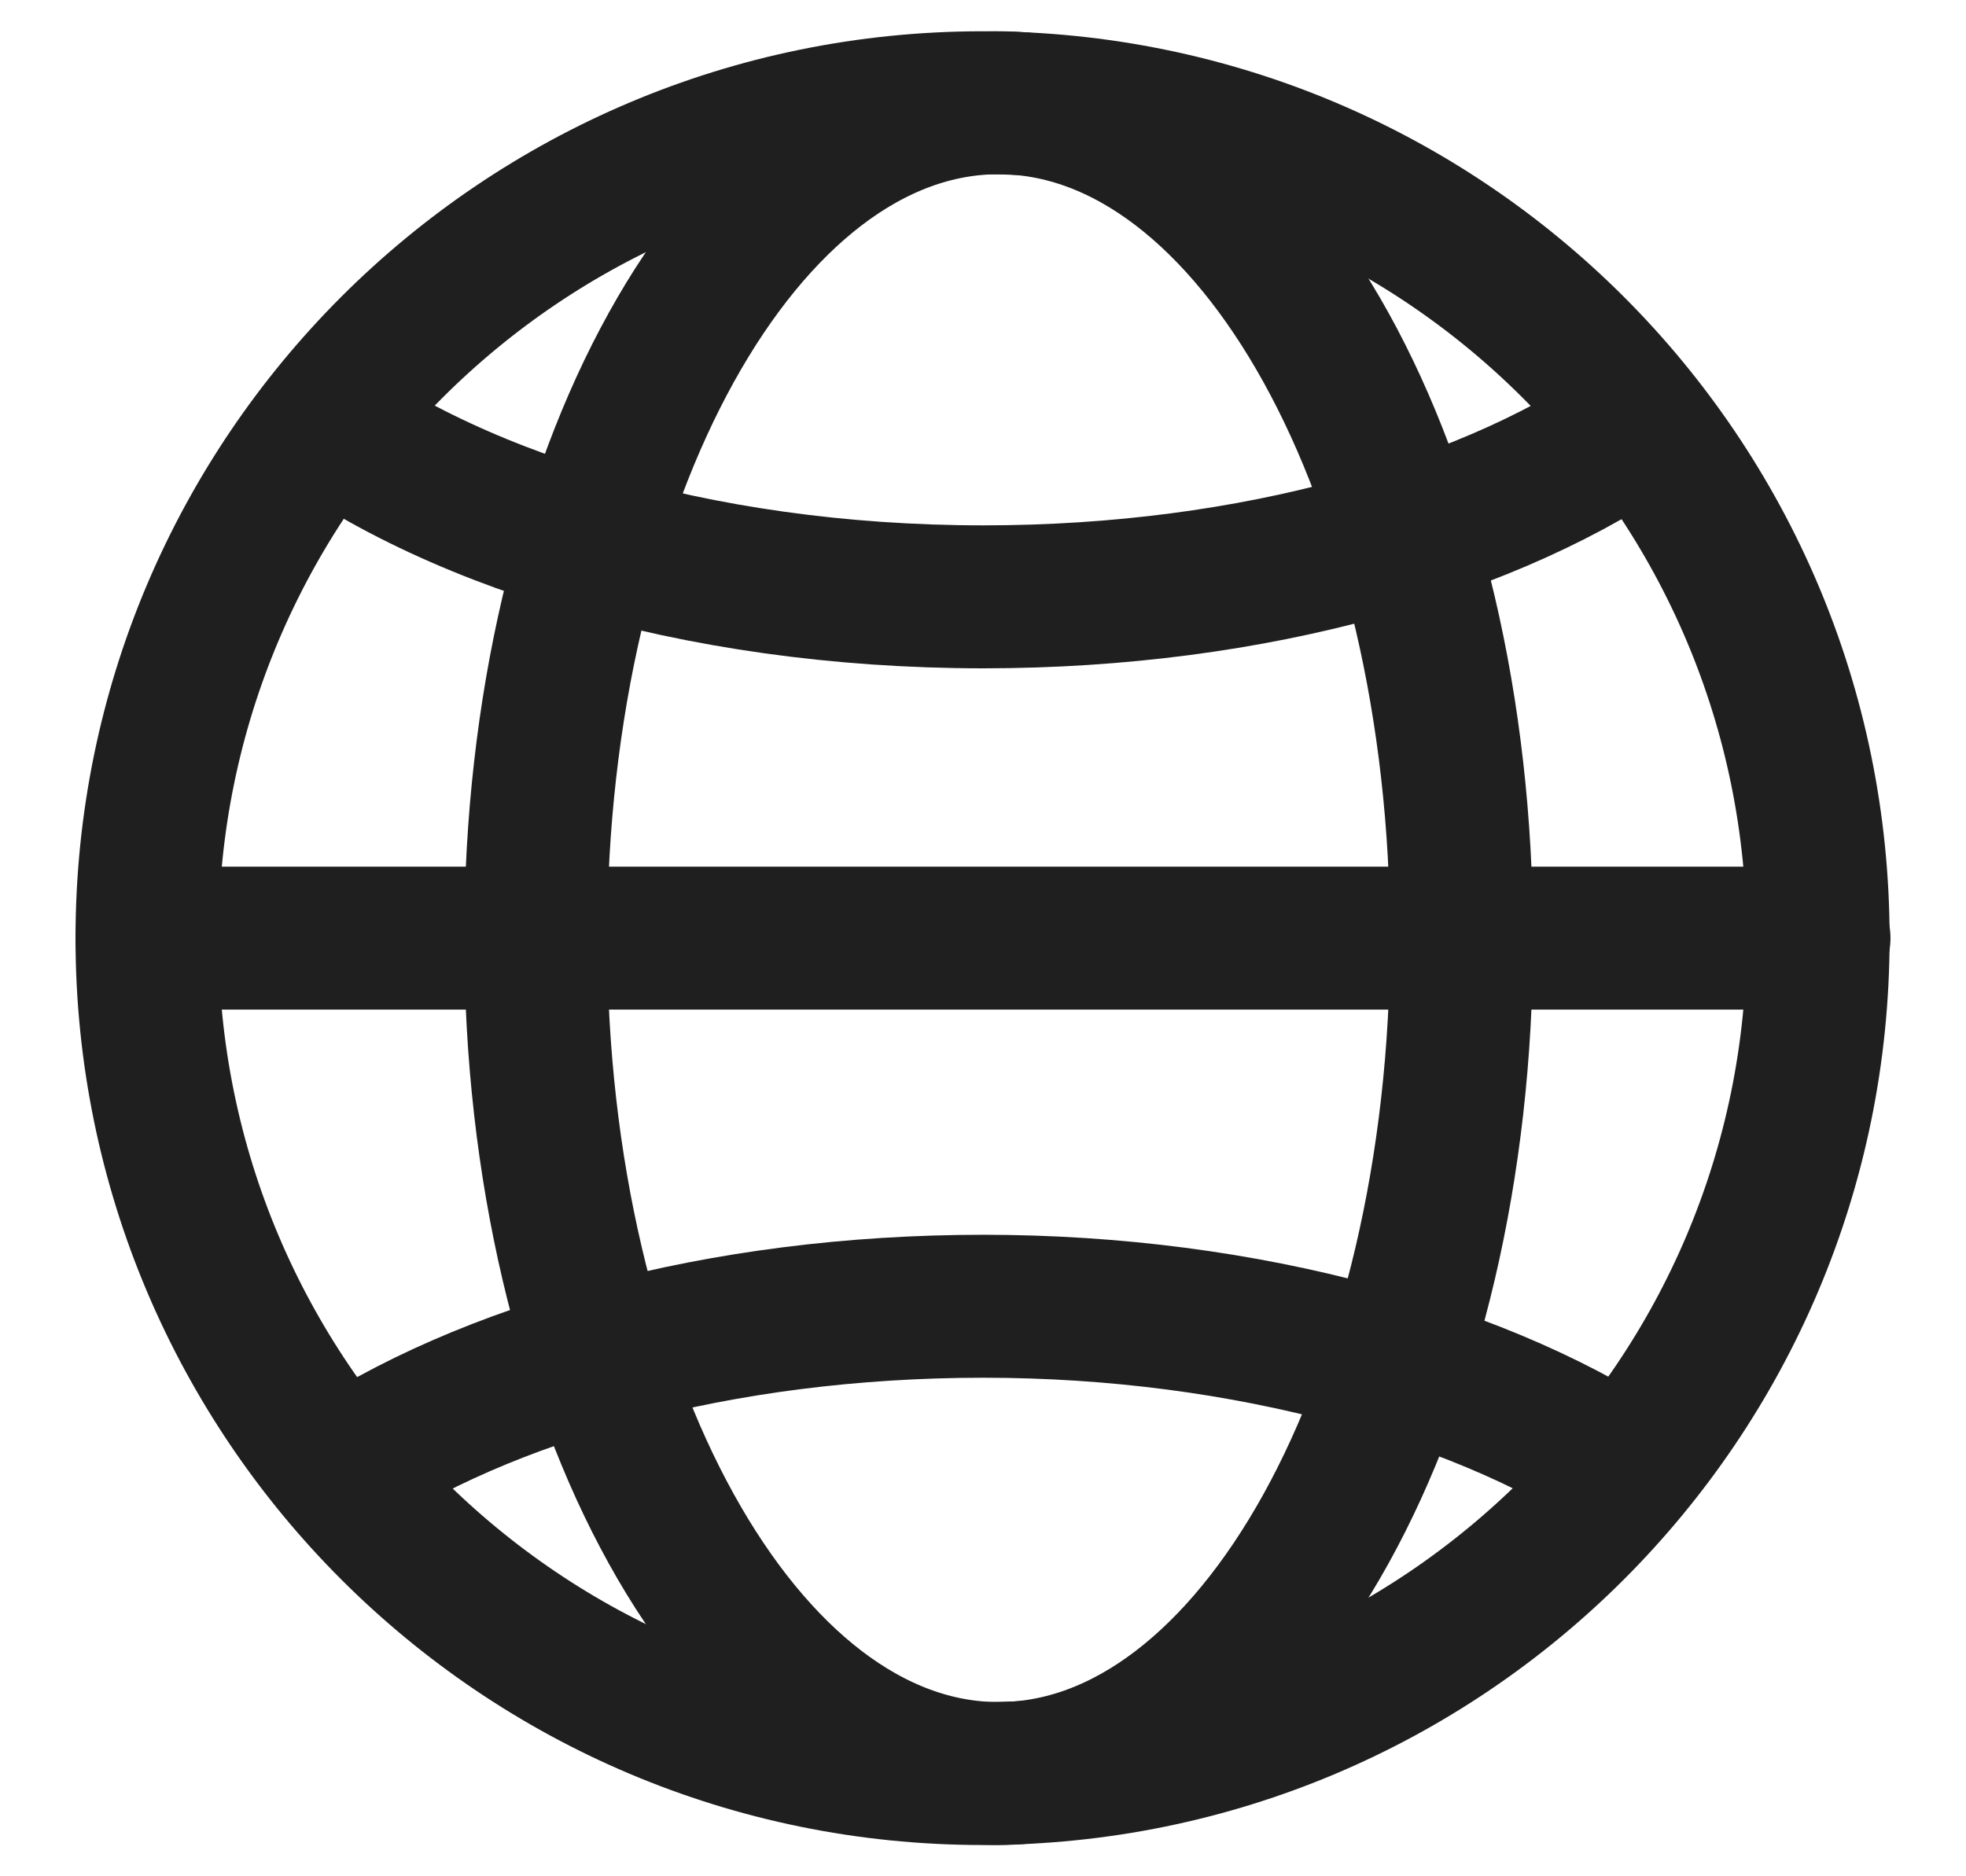
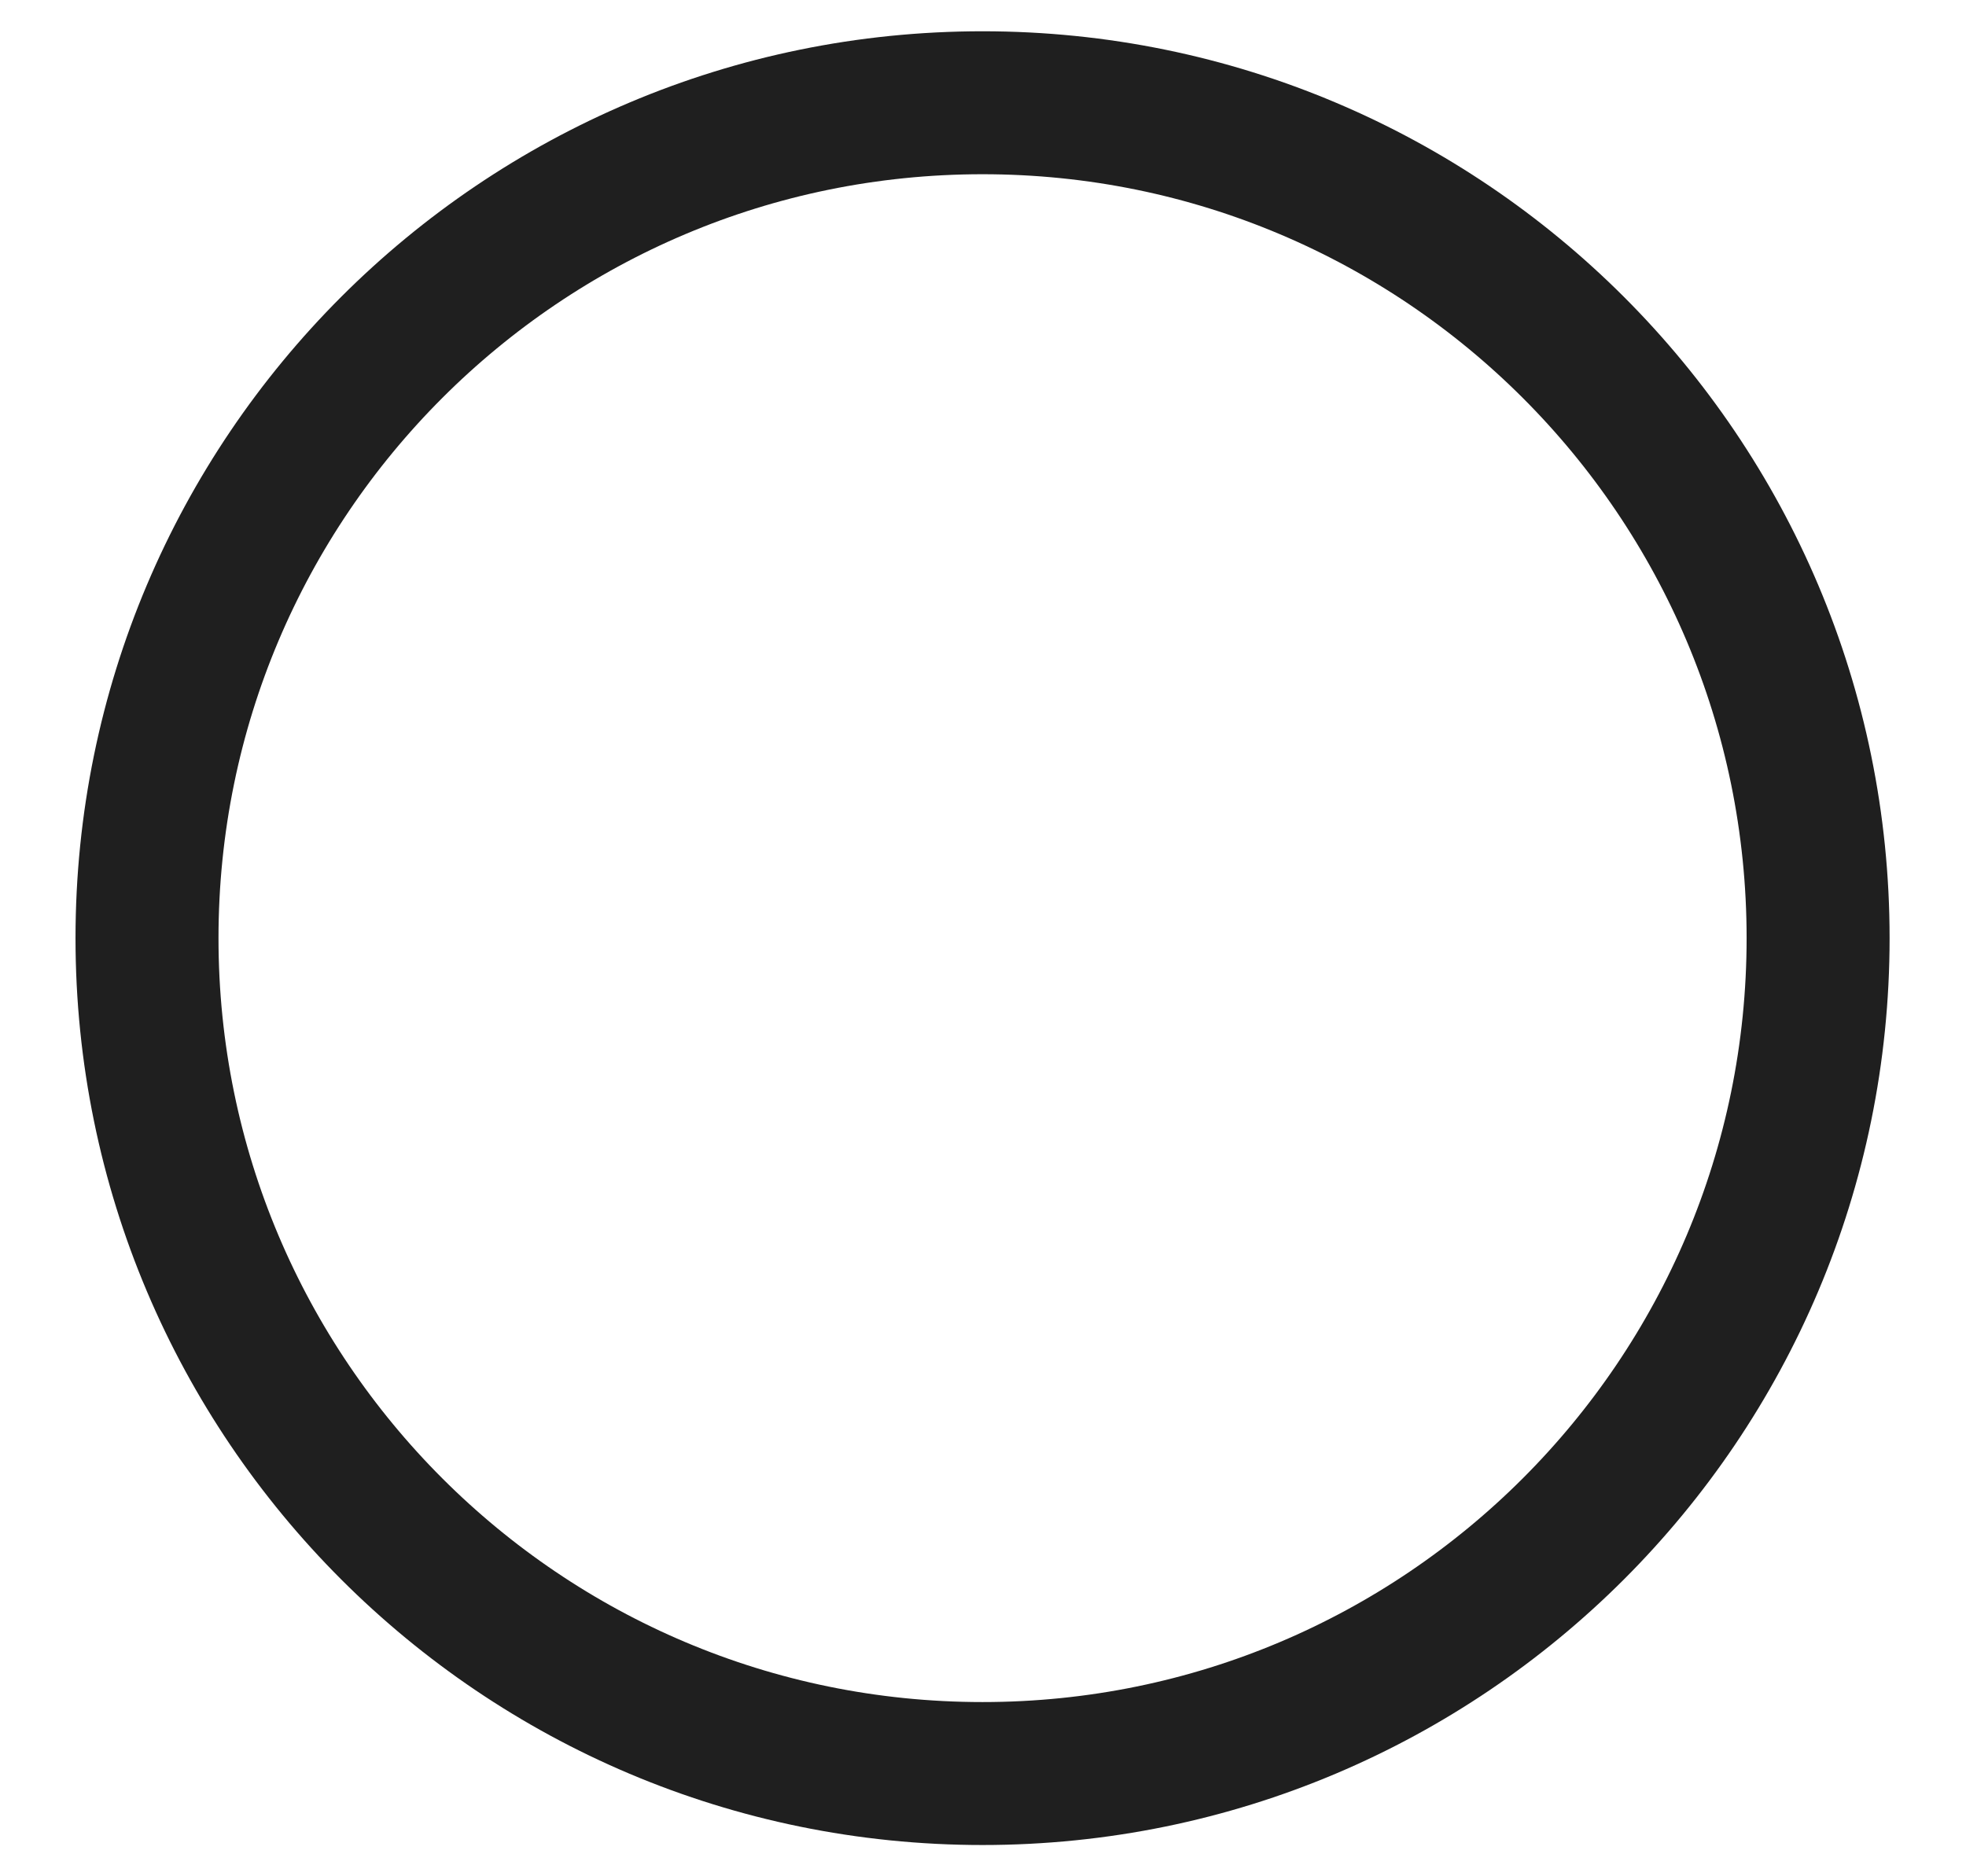
<svg xmlns="http://www.w3.org/2000/svg" width="22" height="21" viewBox="0 0 22 21" fill="none">
  <path d="M10.995 19.85C16.159 19.85 20.345 15.664 20.345 10.5C20.345 5.336 16.159 1.15 10.995 1.15C5.831 1.15 1.645 5.336 1.645 10.5C1.645 15.664 5.831 19.85 10.995 19.85Z" stroke="#1F1F1F" stroke-width="1.6" stroke-linecap="round" stroke-linejoin="round" />
-   <path d="M11.175 19.85C14.036 19.85 16.355 15.664 16.355 10.5C16.355 5.336 14.036 1.15 11.175 1.15C8.314 1.15 5.995 5.336 5.995 10.5C5.995 15.664 8.314 19.85 11.175 19.85Z" stroke="#1F1F1F" stroke-width="1.6" stroke-linecap="round" stroke-linejoin="round" />
-   <path d="M1.645 10.5H20.355" stroke="#1F1F1F" stroke-width="1.6" stroke-linecap="round" stroke-linejoin="round" />
-   <path d="M3.715 16.52C5.425 15.36 8.055 14.62 11.005 14.62C13.955 14.62 16.665 15.39 18.385 16.58" stroke="#1F1F1F" stroke-width="1.6" stroke-linejoin="round" />
-   <path d="M18.435 4.68C16.725 5.9 14.035 6.68 11.005 6.68C7.775 6.68 4.925 5.79 3.245 4.44" stroke="#1F1F1F" stroke-width="1.6" stroke-linejoin="round" />
</svg>